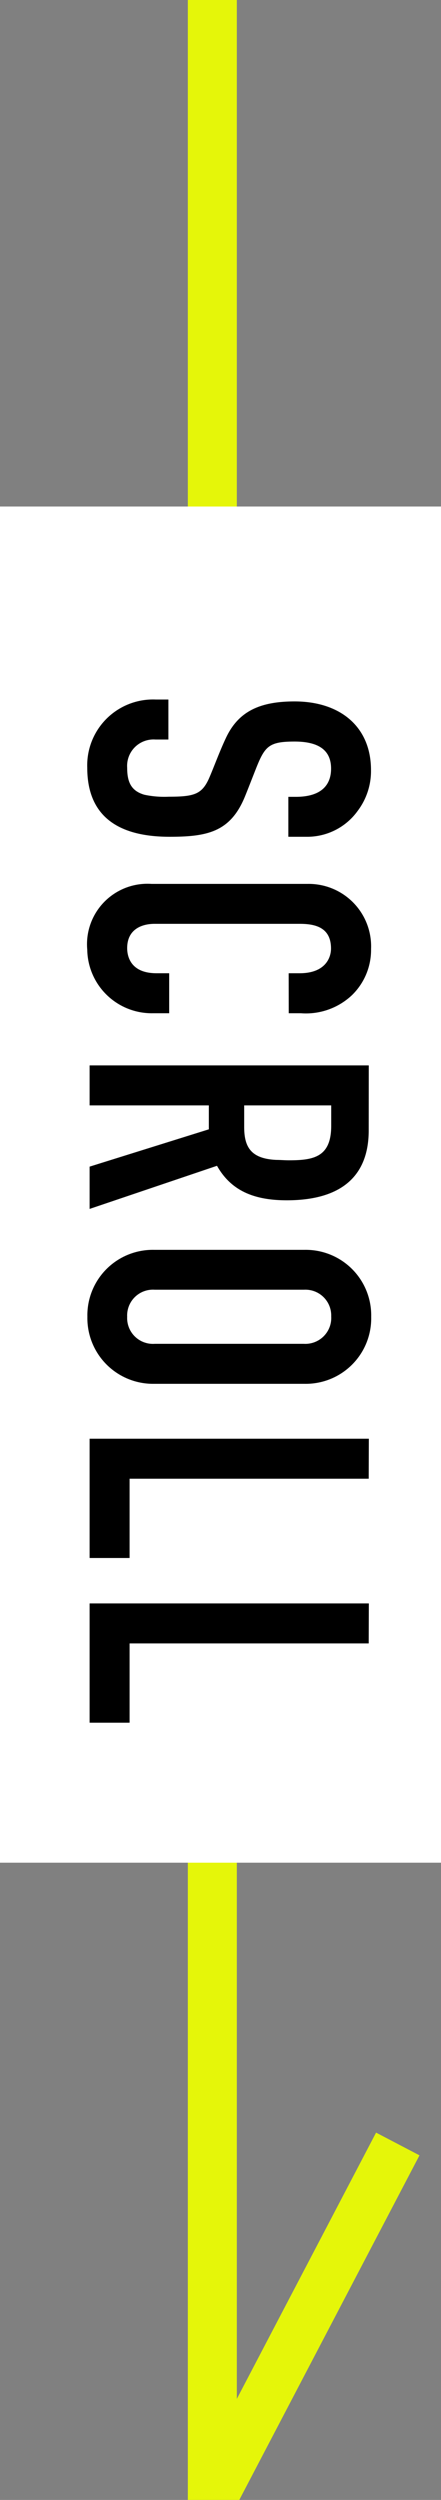
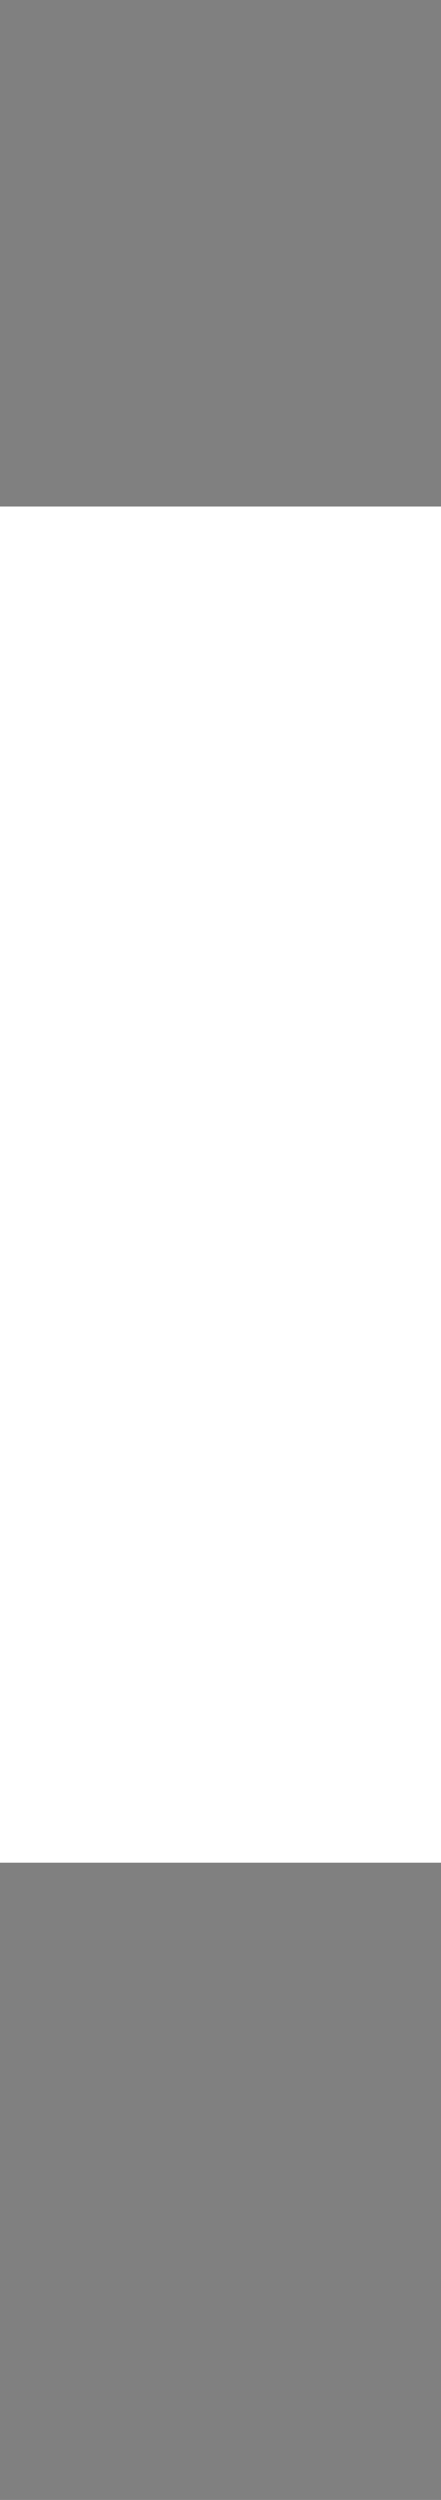
<svg xmlns="http://www.w3.org/2000/svg" width="27" height="153" viewBox="0 0 27 153">
  <rect x="0" y="0" width="27" height="153" fill="#808080" stroke="none" />
  <g transform="translate(5160.342 1055)">
-     <path d="M3.308,153H.158V0h3V146.814l8.525-16.295,2.658,1.391Z" transform="translate(-5149 -1055)" fill="#e5f609" />
    <rect width="27" height="83" transform="translate(-5160.342 -1024)" fill="#fff" />
-     <path d="M-22.788-12.168v-1.1a3.8,3.8,0,0,0-1.584-3.144,4.043,4.043,0,0,0-2.5-.816c-2.64,0-4.2,1.872-4.2,4.68,0,2.184.648,3.456,2.232,4.2.864.408,1.872.768,2.52,1.056.936.432,1.08.912,1.08,2.448a5.847,5.847,0,0,1-.12,1.488c-.24.84-.816,1.056-1.656,1.056A1.618,1.618,0,0,1-28.74-4.032v-.792h-2.448v.768a4.032,4.032,0,0,0,4.176,4.2c2.712,0,4.224-1.584,4.224-5.04,0-2.3-.288-3.72-2.448-4.608-.408-.168-1.152-.456-1.7-.672-1.392-.552-1.68-.792-1.68-2.376,0-1.536.576-2.232,1.656-2.232,1.008,0,1.728.6,1.728,2.16v.456Zm10.8-.024v-.744a4.107,4.107,0,0,0-1.1-3.12,3.867,3.867,0,0,0-2.832-1.176,3.822,3.822,0,0,0-3.984,3.888v9.552A3.7,3.7,0,0,0-15.876.144a3.951,3.951,0,0,0,3.888-4.032v-.984h-2.448V-4.1c0,1.608-1.056,1.8-1.536,1.8-1.152,0-1.488-.888-1.488-1.68v-8.88c0-.912.192-1.92,1.512-1.92.576,0,1.512.36,1.512,1.92v.672Zm3.192-4.9V0h2.448V-7.3h1.464L-2.6,0H-.012l-2.64-7.8C-1.116-8.664-.54-10.08-.54-12.072c0-3.48-1.608-5.016-4.272-5.016Zm2.448,2.3H-5.1c1.92,0,2.112,1.08,2.112,2.592,0,.264-.024.528-.024.768-.072,1.56-.792,1.968-2.016,1.968h-1.32Zm17.04,1.632a4.007,4.007,0,0,0-4.1-4.08,4.008,4.008,0,0,0-4.1,4.08v9.216a4.007,4.007,0,0,0,4.1,4.08,4.022,4.022,0,0,0,4.1-4.08Zm-5.76.024a1.581,1.581,0,0,1,1.632-1.656,1.587,1.587,0,0,1,1.68,1.68v9.12A1.581,1.581,0,0,1,6.588-2.3a1.581,1.581,0,0,1-1.656-1.68Zm9.12-3.96V0h7.3V-2.448H16.5v-14.64Zm10.08,0V0h7.3V-2.448H26.58v-14.64Z" transform="translate(-5154.856 -981) rotate(90)" />
  </g>
</svg>